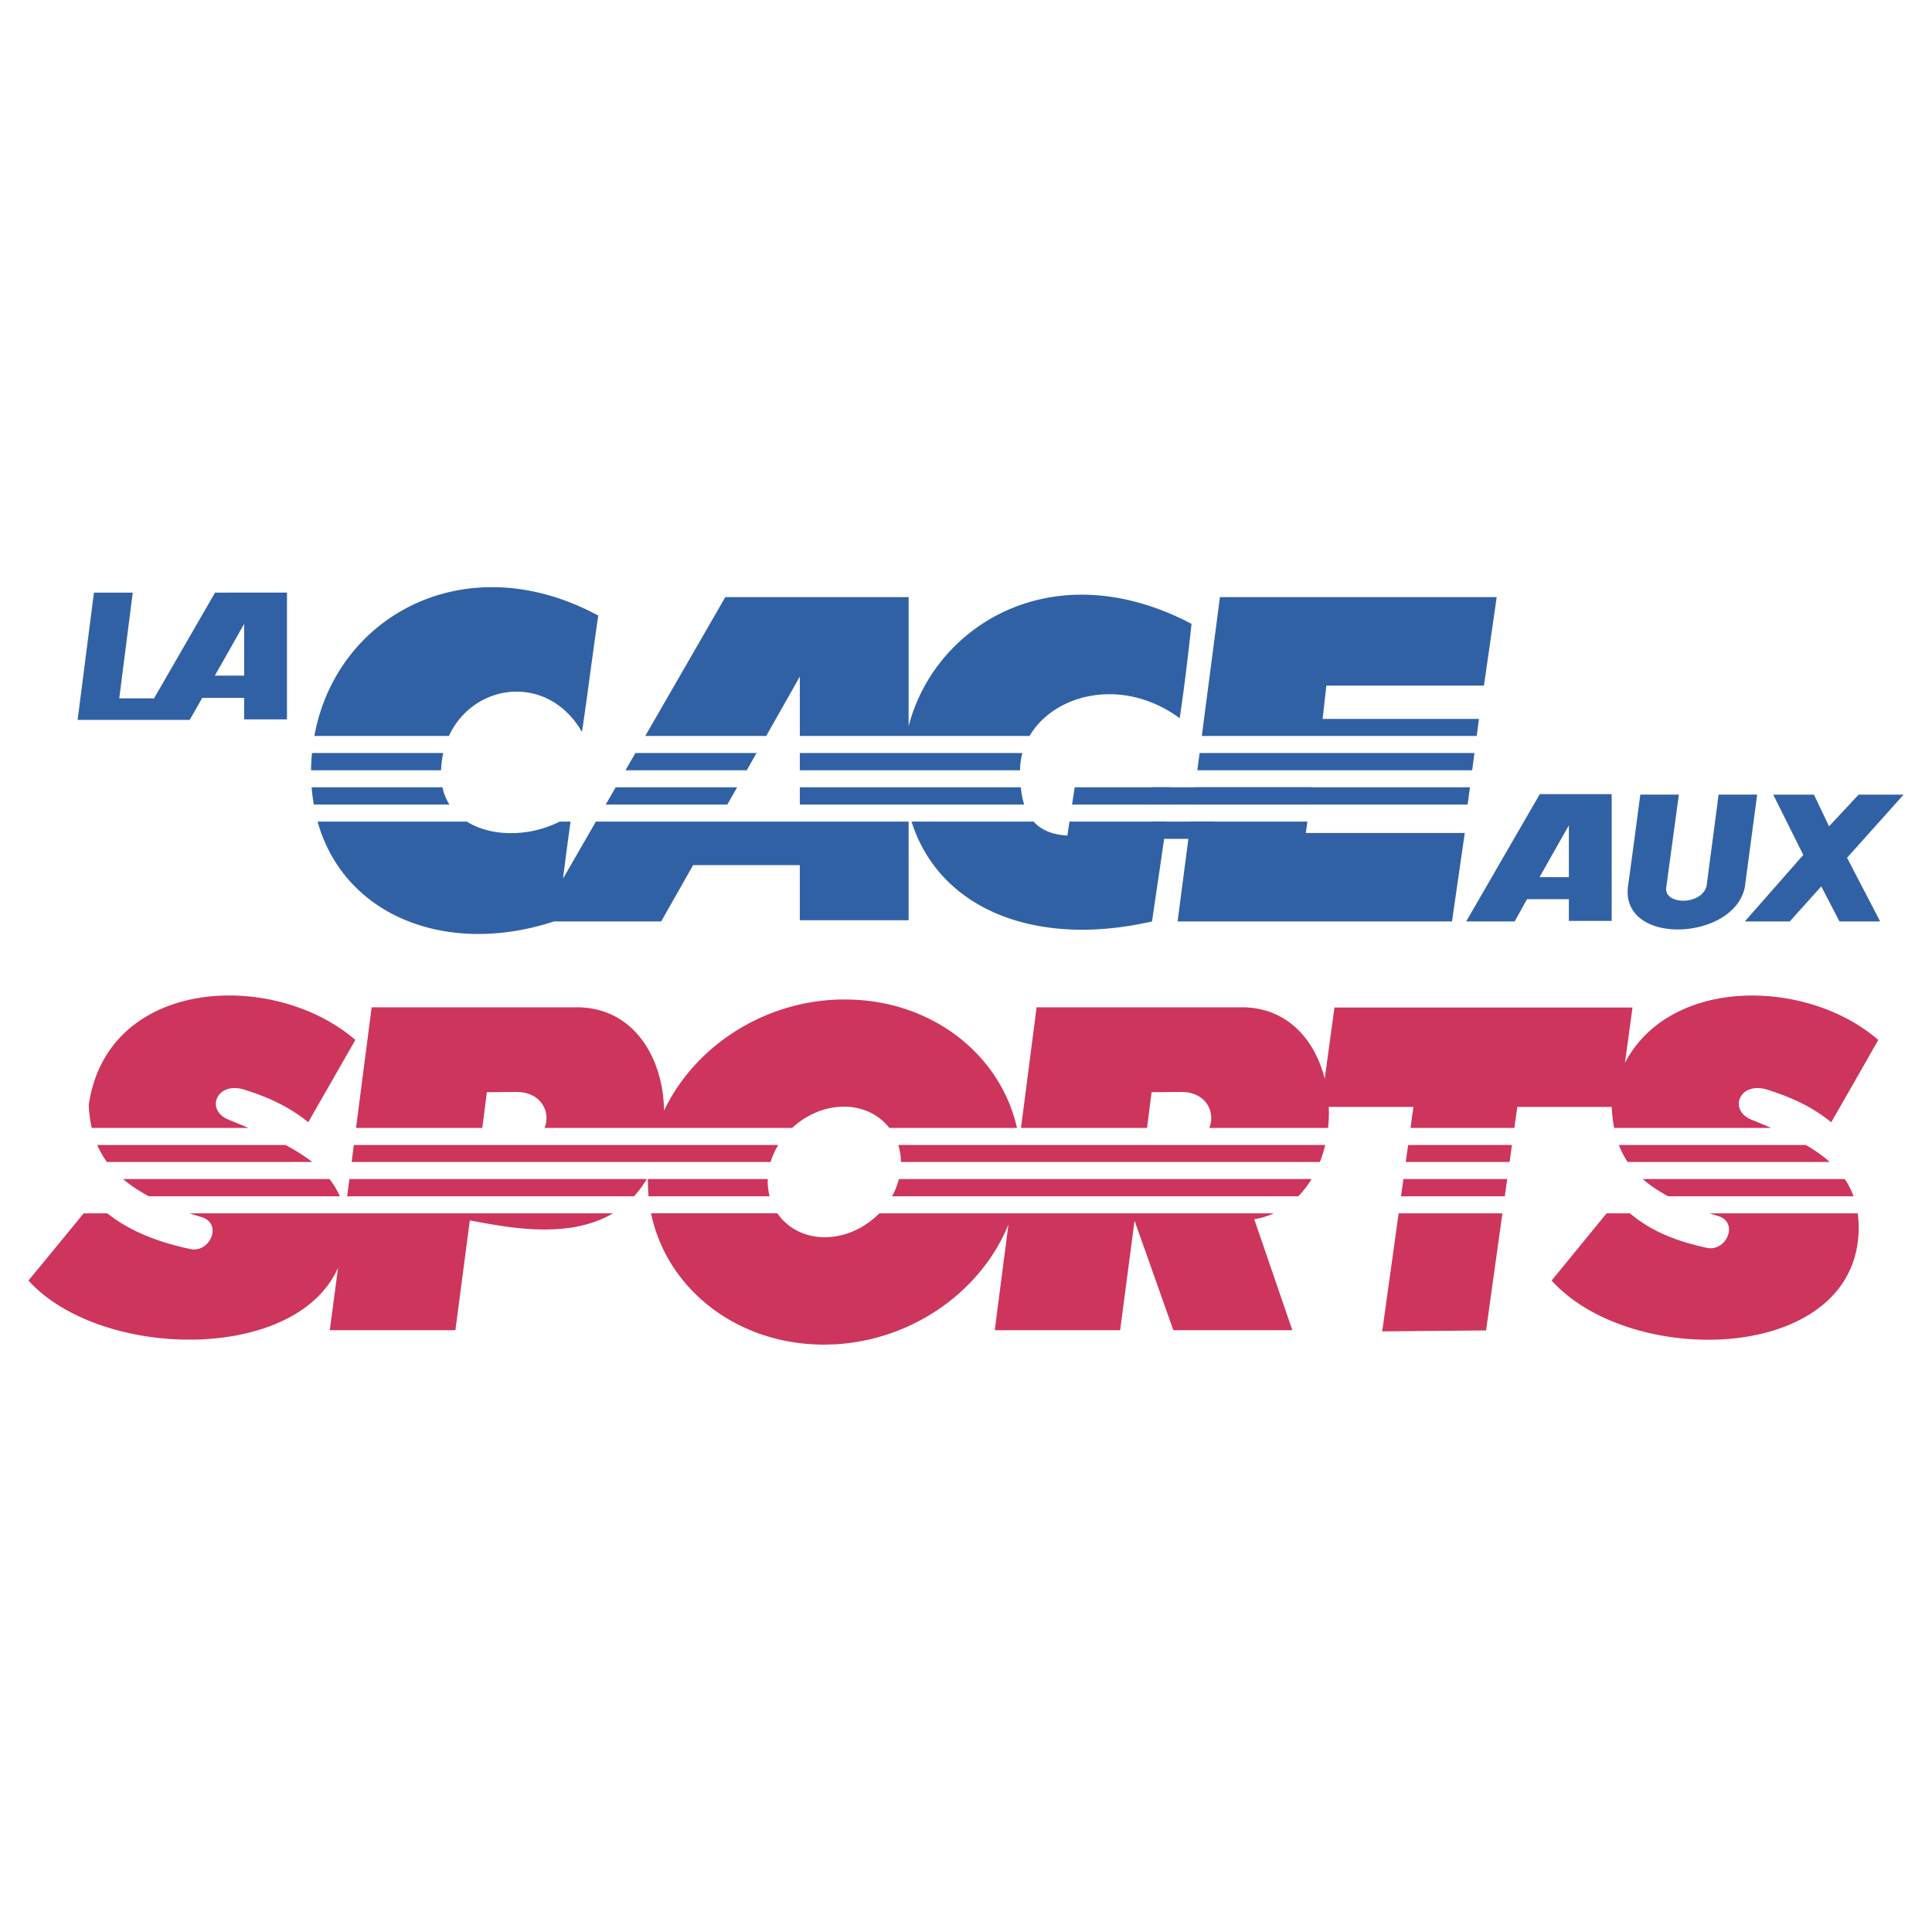
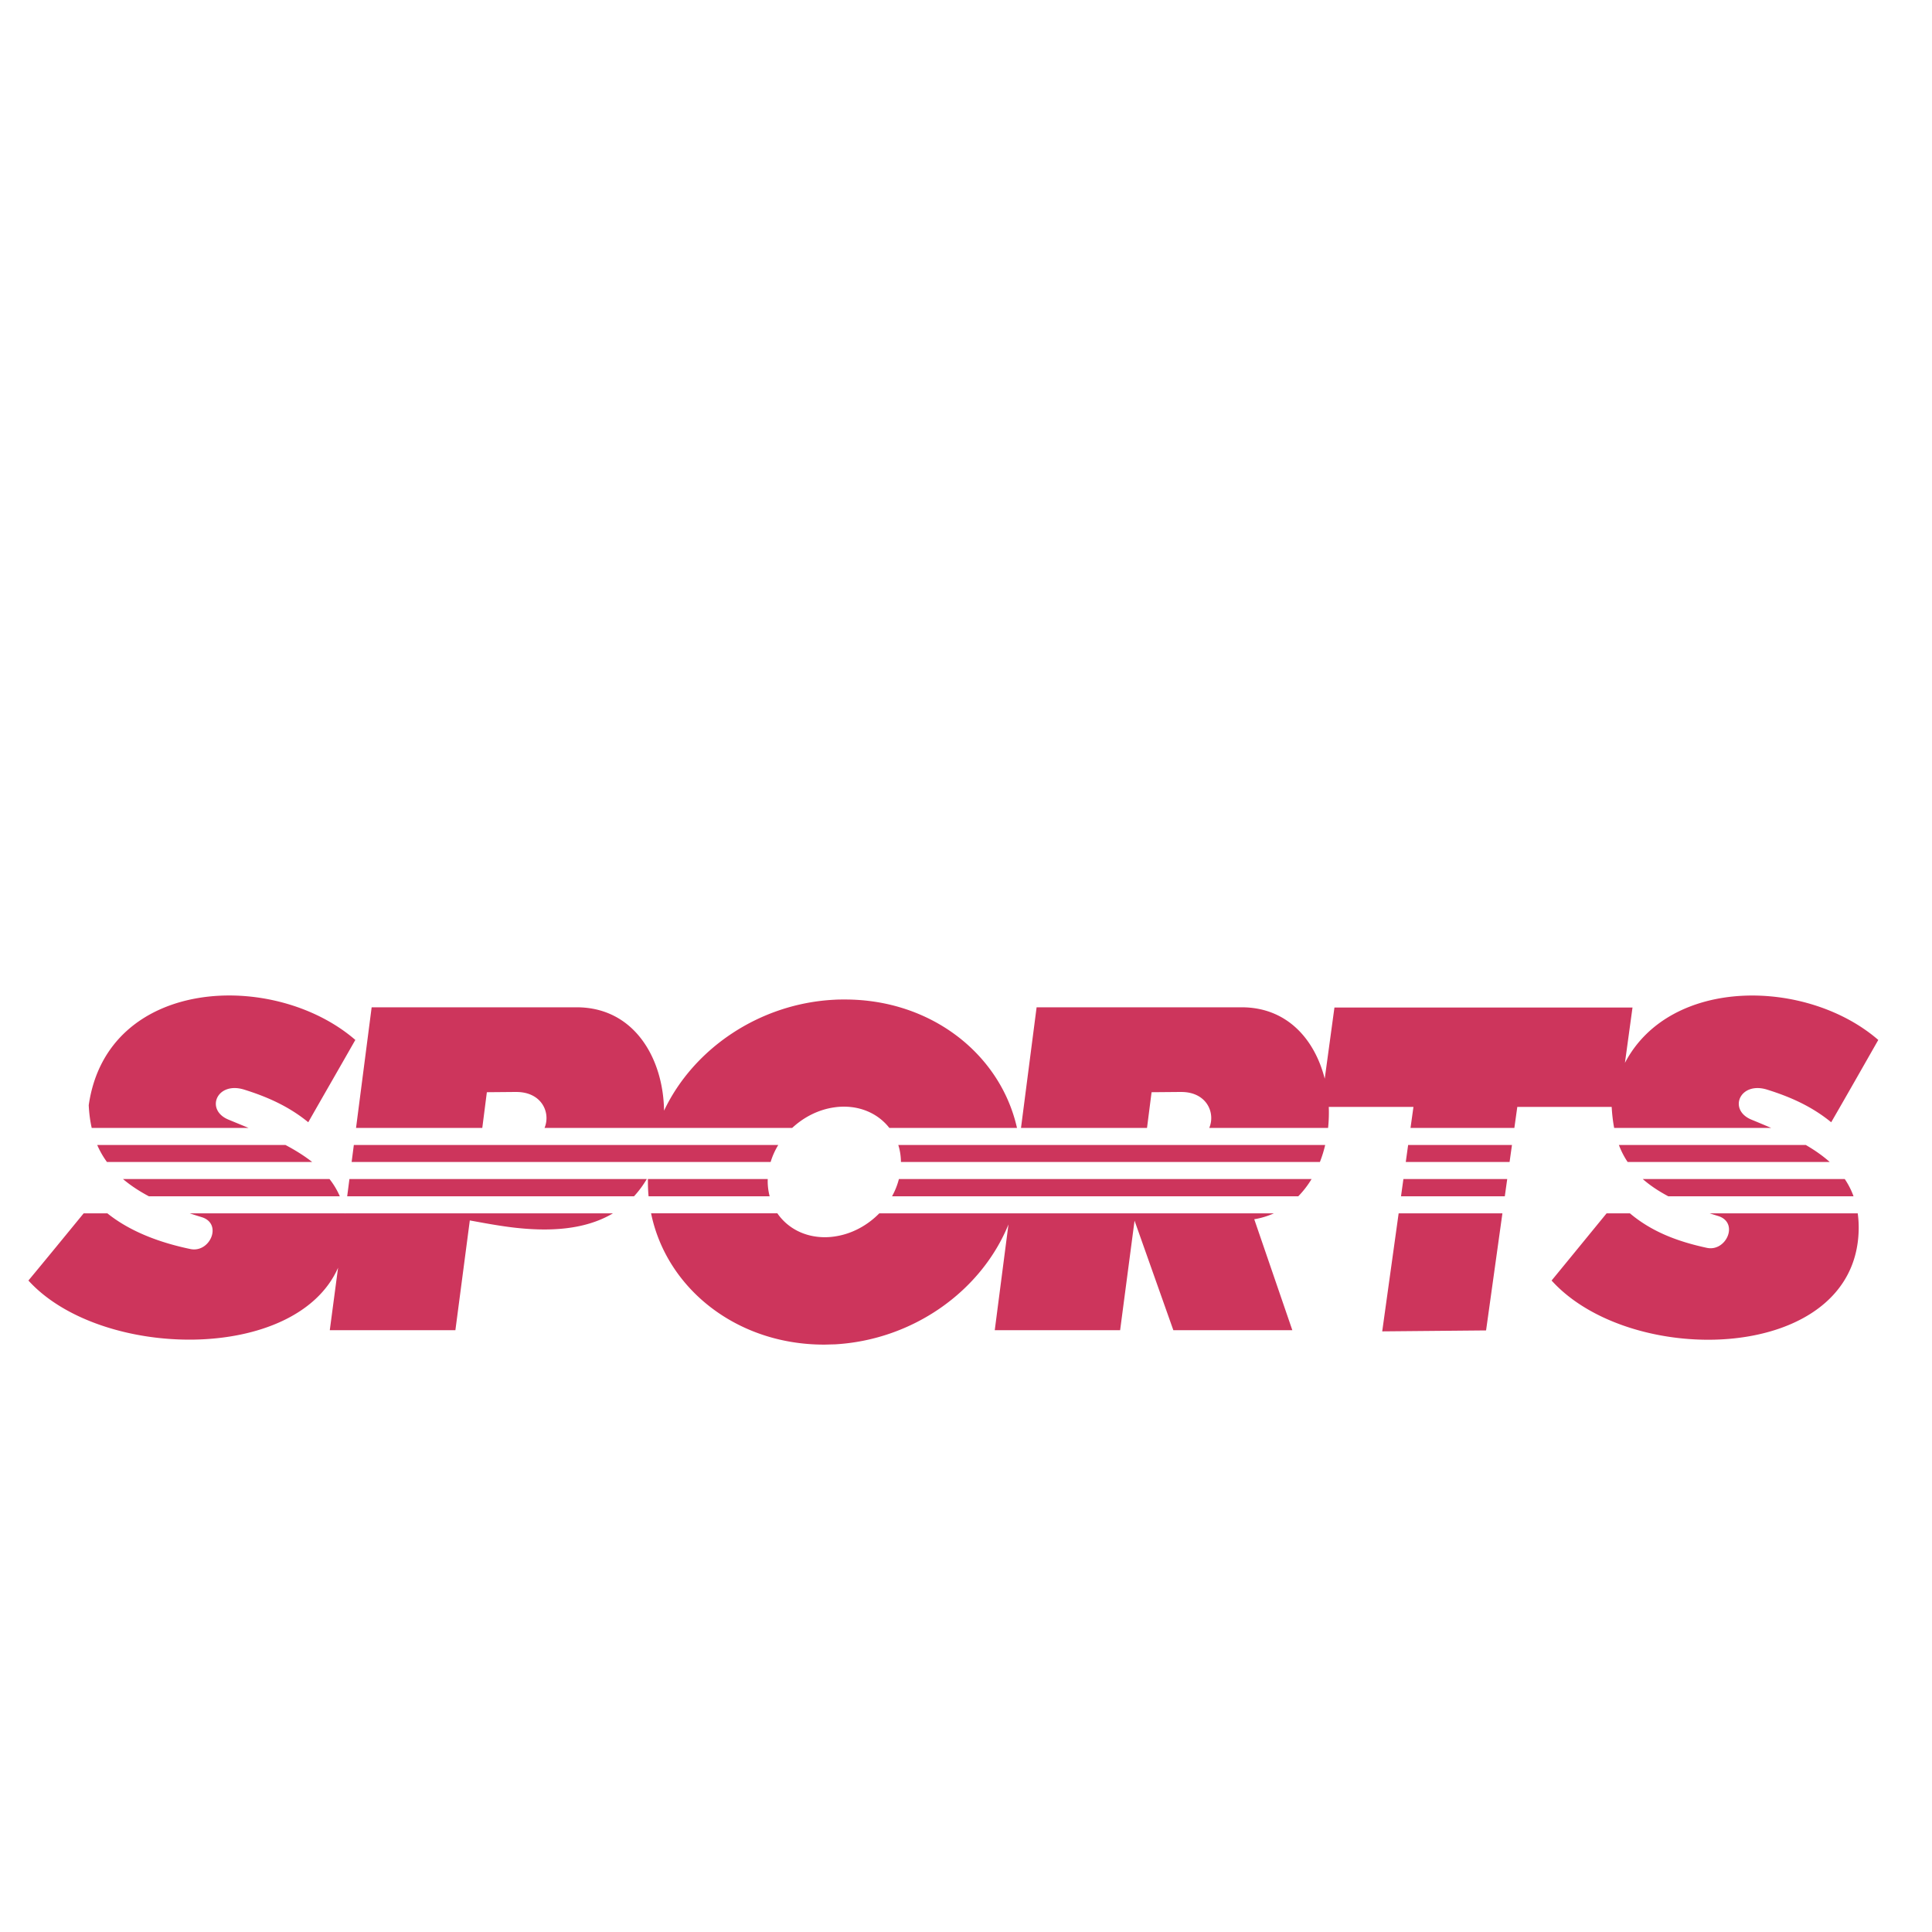
<svg xmlns="http://www.w3.org/2000/svg" width="2500" height="2500" viewBox="0 0 192.756 192.756">
  <g fill-rule="evenodd" clip-rule="evenodd">
    <path fill="#fff" d="M0 0h192.756v192.756H0V0z" />
-     <path d="M155.062 79.232h-1.439l-7.34 12.698h4.838l1.227-2.219h4.178v2.171h4.271v-12.65h-5.735zm1.463 8.285H153.6l1.463-2.596 1.463-2.573v5.169h-.001zM22.896 59.125h-1.439l-6.089 10.549h-3.469l1.345-10.549H9.372L7.744 71.822h11.187l1.251-2.195h4.177v2.147h4.272v-12.65h-5.735v.001zm1.463 8.283h-2.926l1.463-2.572 1.463-2.596v5.168zM162.426 88.413c-.756 6.042 10.645 5.452 11.658.071l1.229-9.205h-3.848l-1.203 9.133c-.52 1.959-4.344 1.889-4.014.071l1.252-9.205h-3.848c-.4 3.046-.802 6.091-1.226 9.135zM189.922 79.28h-4.484l-2.952 3.162-1.509-3.162h-4.061l2.998 6.018-5.83 6.632h4.484l3.139-3.493 1.818 3.493h4.059l-3.303-6.349 5.641-6.301zM116.822 78.548h-9.596c-.09.574-.178 1.148-.264 1.723h9.648c.074-.575.144-1.149.212-1.723zM101.846 78.548H79.798v1.723h22.387a8.467 8.467 0 0 1-.339-1.723zM44.842 80.271a5.332 5.332 0 0 1-.7-1.723H31.093c.044.591.12 1.163.215 1.723h13.534zM44.006 76.849c.023-.605.098-1.18.219-1.723H31.128c-.047.497-.079 1-.091 1.511v.212h12.969zM102.006 75.126H79.798v1.723h21.973a6.908 6.908 0 0 1 .235-1.723zM147.332 73.427l.225-1.699h-15.6l.377-3.329h15.719l1.273-8.826h-27.613l-1.809 13.854h27.428zM62.404 76.849h12.101l.976-1.723H63.397l-.993 1.723zM73.543 78.548H61.425l-.993 1.723h12.135l.976-1.723zM106.703 81.97c-.07.464-.139.928-.213 1.393-1.473-.086-2.588-.525-3.367-1.393h-12.18c2.778 8.771 12.422 12.621 23.996 9.96.5-3.477 1.008-6.744 1.445-9.96h-9.681zM59.453 81.97l-3.279 5.688c.25-2.001.5-3.903.75-5.688h-1.083c-2.978 1.517-6.783 1.56-9.268 0H31.686c2.622 9.398 12.864 13.481 23.59 9.96h10.691l3.186-5.617h10.644v5.499h10.856V81.97h-31.2zM130.438 81.97h-11.649l-1.301 9.96h27.379l1.274-8.826h-15.86l.157-1.134zM130.912 78.548h-11.676l-.224 1.723h11.662l.238-1.723zM119.684 75.126l-.225 1.723h27.42l.228-1.723h-27.423zM76.443 73.427l3.355-5.924v5.924h22.922c2.469-4.225 9.307-5.939 14.98-1.77.473-3.186.826-6.16 1.18-9.417-13.854-7.269-25.654.189-28.226 10.219V59.573h-18.29l-7.986 13.854h12.065zM44.792 73.427c2.443-5.32 9.879-6.295 13.27-.401.542-3.587 1.062-7.788 1.628-11.612-13.151-7.086-26.122-.058-28.328 12.013h13.43z" fill="#3161a5" />
-     <path d="M10.671 115.932h20.475c-.799-.628-1.701-1.187-2.667-1.698H9.699a8.79 8.79 0 0 0 .972 1.698zM76.597 117.632H64.646c-.011.582.01 1.156.062 1.723h12.08a5.975 5.975 0 0 1-.191-1.723zM89.887 115.932h41.8c.215-.547.391-1.116.527-1.698H89.623c.168.532.258 1.102.264 1.698zM33.904 119.354a7.69 7.69 0 0 0-1.032-1.723H12.268c.72.61 1.574 1.185 2.586 1.723h19.05zM150.85 114.233h-10.36l-.236 1.699h10.357l.239-1.699zM114.438 112.533l.455-3.563 2.645-.023h.354c2.49.015 3.396 2.067 2.756 3.587h11.855c.072-.695.098-1.399.068-2.1h8.449l-.293 2.1h10.361l.293-2.1h9.416c.041.735.121 1.434.248 2.1h15.666c-.643-.278-1.299-.552-1.965-.825-2.361-.968-1.18-3.848 1.557-2.998 2.266.708 4.438 1.652 6.396 3.257 1.582-2.737 3.139-5.475 4.697-8.213-7.082-6.136-20.746-6.372-25.277 2.289l.756-5.522h-29.738l-.969 7.104c-.99-3.918-3.752-7.128-8.283-7.128h-20.463l-1.557 12.036h12.573v-.001zM34.862 117.632l-.223 1.723h28.615c.464-.502.892-1.074 1.278-1.723h-29.67zM35.082 115.932h41.804c.18-.596.438-1.166.762-1.698H35.302l-.22 1.698zM89.684 117.632a7.234 7.234 0 0 1-.686 1.723h40.531a9.442 9.442 0 0 0 1.328-1.723H89.684zM34.419 121.054l-.006.048c-.003-.017-.007-.031-.009-.048h-15.48c.383.128.776.254 1.188.378 2.124.637.85 3.587-1.109 3.186-3.008-.625-5.997-1.721-8.29-3.563H8.347c-1.83 2.233-3.662 4.476-5.512 6.703 7.151 7.883 26.67 8.26 30.894-1.274l-.826 6.23h12.532l1.439-10.951c1.298.236 2.785.52 4.343.708 3.338.388 7.007.321 9.938-1.416H34.419v-.001zM127.1 121.054H87.727c-1.199 1.226-2.784 2.079-4.483 2.313-.307.047-.637.07-.944.07-2.049 0-3.744-.93-4.742-2.384h-12.6c1.54 7.506 8.542 13.099 17.247 13.099.354 0 .685-.023 1.039-.023 7.836-.425 14.657-5.311 17.37-11.966l-1.367 10.55h12.508l1.439-10.928 3.871 10.928h11.871l-3.799-11.069a7.989 7.989 0 0 0 1.963-.59zM139.543 121.054l-1.639 11.777 10.362-.095 1.63-11.682h-10.353zM170.57 121.054c.268.087.541.174.824.26 2.146.638.85 3.587-1.086 3.187-3.002-.644-5.551-1.643-7.691-3.446h-2.326c-1.828 2.233-3.658 4.476-5.488 6.703 7.953 8.803 30.256 8.26 30.635-4.957a10.444 10.444 0 0 0-.092-1.746H170.57v-.001zM161.516 114.233c.225.595.512 1.16.873 1.698h20.162c-.703-.628-1.51-1.187-2.389-1.698h-18.646zM184.051 117.632h-20.154c.693.61 1.535 1.183 2.551 1.723h18.48a7.78 7.78 0 0 0-.877-1.723zM150.375 117.632h-10.357l-.239 1.722h10.356l.24-1.722zM48.118 112.533l.456-3.563 2.644-.023h.33c2.505.015 3.417 2.067 2.78 3.587h24.708c1.162-1.084 2.638-1.836 4.209-2.053.307-.047.638-.07.944-.07 1.921 0 3.526.822 4.542 2.123h12.735c-1.658-7.363-8.562-12.814-17.159-12.814-.354 0-.708 0-1.062.023-7.481.377-14.066 4.885-16.993 11.068-.071-5.192-2.95-10.29-8.685-10.313H37.08l-1.558 12.036h12.596v-.001zM24.798 112.533c-.665-.278-1.334-.551-1.997-.825-2.36-.968-1.18-3.848 1.558-2.998 2.266.708 4.437 1.652 6.396 3.257 1.558-2.737 3.14-5.475 4.697-8.213-8.096-7.01-24.758-6.325-26.599 6.514.04.793.135 1.548.298 2.266h15.647v-.001z" fill="#cd355c" />
-     <path fill="#3161a5" d="M114.916 78.548h31.744l-.236 1.723H114.68l.236-1.723zM114.916 81.97h6.23v1.723h-6.23V81.97z" />
+     <path d="M10.671 115.932h20.475c-.799-.628-1.701-1.187-2.667-1.698H9.699a8.79 8.79 0 0 0 .972 1.698zM76.597 117.632H64.646c-.011.582.01 1.156.062 1.723h12.08a5.975 5.975 0 0 1-.191-1.723M89.887 115.932h41.8c.215-.547.391-1.116.527-1.698H89.623c.168.532.258 1.102.264 1.698zM33.904 119.354a7.69 7.69 0 0 0-1.032-1.723H12.268c.72.61 1.574 1.185 2.586 1.723h19.05zM150.85 114.233h-10.36l-.236 1.699h10.357l.239-1.699zM114.438 112.533l.455-3.563 2.645-.023h.354c2.49.015 3.396 2.067 2.756 3.587h11.855c.072-.695.098-1.399.068-2.1h8.449l-.293 2.1h10.361l.293-2.1h9.416c.041.735.121 1.434.248 2.1h15.666c-.643-.278-1.299-.552-1.965-.825-2.361-.968-1.18-3.848 1.557-2.998 2.266.708 4.438 1.652 6.396 3.257 1.582-2.737 3.139-5.475 4.697-8.213-7.082-6.136-20.746-6.372-25.277 2.289l.756-5.522h-29.738l-.969 7.104c-.99-3.918-3.752-7.128-8.283-7.128h-20.463l-1.557 12.036h12.573v-.001zM34.862 117.632l-.223 1.723h28.615c.464-.502.892-1.074 1.278-1.723h-29.67zM35.082 115.932h41.804c.18-.596.438-1.166.762-1.698H35.302l-.22 1.698zM89.684 117.632a7.234 7.234 0 0 1-.686 1.723h40.531a9.442 9.442 0 0 0 1.328-1.723H89.684zM34.419 121.054l-.006.048c-.003-.017-.007-.031-.009-.048h-15.48c.383.128.776.254 1.188.378 2.124.637.85 3.587-1.109 3.186-3.008-.625-5.997-1.721-8.29-3.563H8.347c-1.83 2.233-3.662 4.476-5.512 6.703 7.151 7.883 26.67 8.26 30.894-1.274l-.826 6.23h12.532l1.439-10.951c1.298.236 2.785.52 4.343.708 3.338.388 7.007.321 9.938-1.416H34.419v-.001zM127.1 121.054H87.727c-1.199 1.226-2.784 2.079-4.483 2.313-.307.047-.637.07-.944.07-2.049 0-3.744-.93-4.742-2.384h-12.6c1.54 7.506 8.542 13.099 17.247 13.099.354 0 .685-.023 1.039-.023 7.836-.425 14.657-5.311 17.37-11.966l-1.367 10.55h12.508l1.439-10.928 3.871 10.928h11.871l-3.799-11.069a7.989 7.989 0 0 0 1.963-.59zM139.543 121.054l-1.639 11.777 10.362-.095 1.63-11.682h-10.353zM170.57 121.054c.268.087.541.174.824.26 2.146.638.85 3.587-1.086 3.187-3.002-.644-5.551-1.643-7.691-3.446h-2.326c-1.828 2.233-3.658 4.476-5.488 6.703 7.953 8.803 30.256 8.26 30.635-4.957a10.444 10.444 0 0 0-.092-1.746H170.57v-.001zM161.516 114.233c.225.595.512 1.16.873 1.698h20.162c-.703-.628-1.51-1.187-2.389-1.698h-18.646zM184.051 117.632h-20.154c.693.61 1.535 1.183 2.551 1.723h18.48a7.78 7.78 0 0 0-.877-1.723zM150.375 117.632h-10.357l-.239 1.722h10.356l.24-1.722zM48.118 112.533l.456-3.563 2.644-.023h.33c2.505.015 3.417 2.067 2.78 3.587h24.708c1.162-1.084 2.638-1.836 4.209-2.053.307-.047.638-.07.944-.07 1.921 0 3.526.822 4.542 2.123h12.735c-1.658-7.363-8.562-12.814-17.159-12.814-.354 0-.708 0-1.062.023-7.481.377-14.066 4.885-16.993 11.068-.071-5.192-2.95-10.29-8.685-10.313H37.08l-1.558 12.036h12.596v-.001zM24.798 112.533c-.665-.278-1.334-.551-1.997-.825-2.36-.968-1.18-3.848 1.558-2.998 2.266.708 4.437 1.652 6.396 3.257 1.558-2.737 3.14-5.475 4.697-8.213-8.096-7.01-24.758-6.325-26.599 6.514.04.793.135 1.548.298 2.266h15.647v-.001z" fill="#cd355c" />
  </g>
</svg>